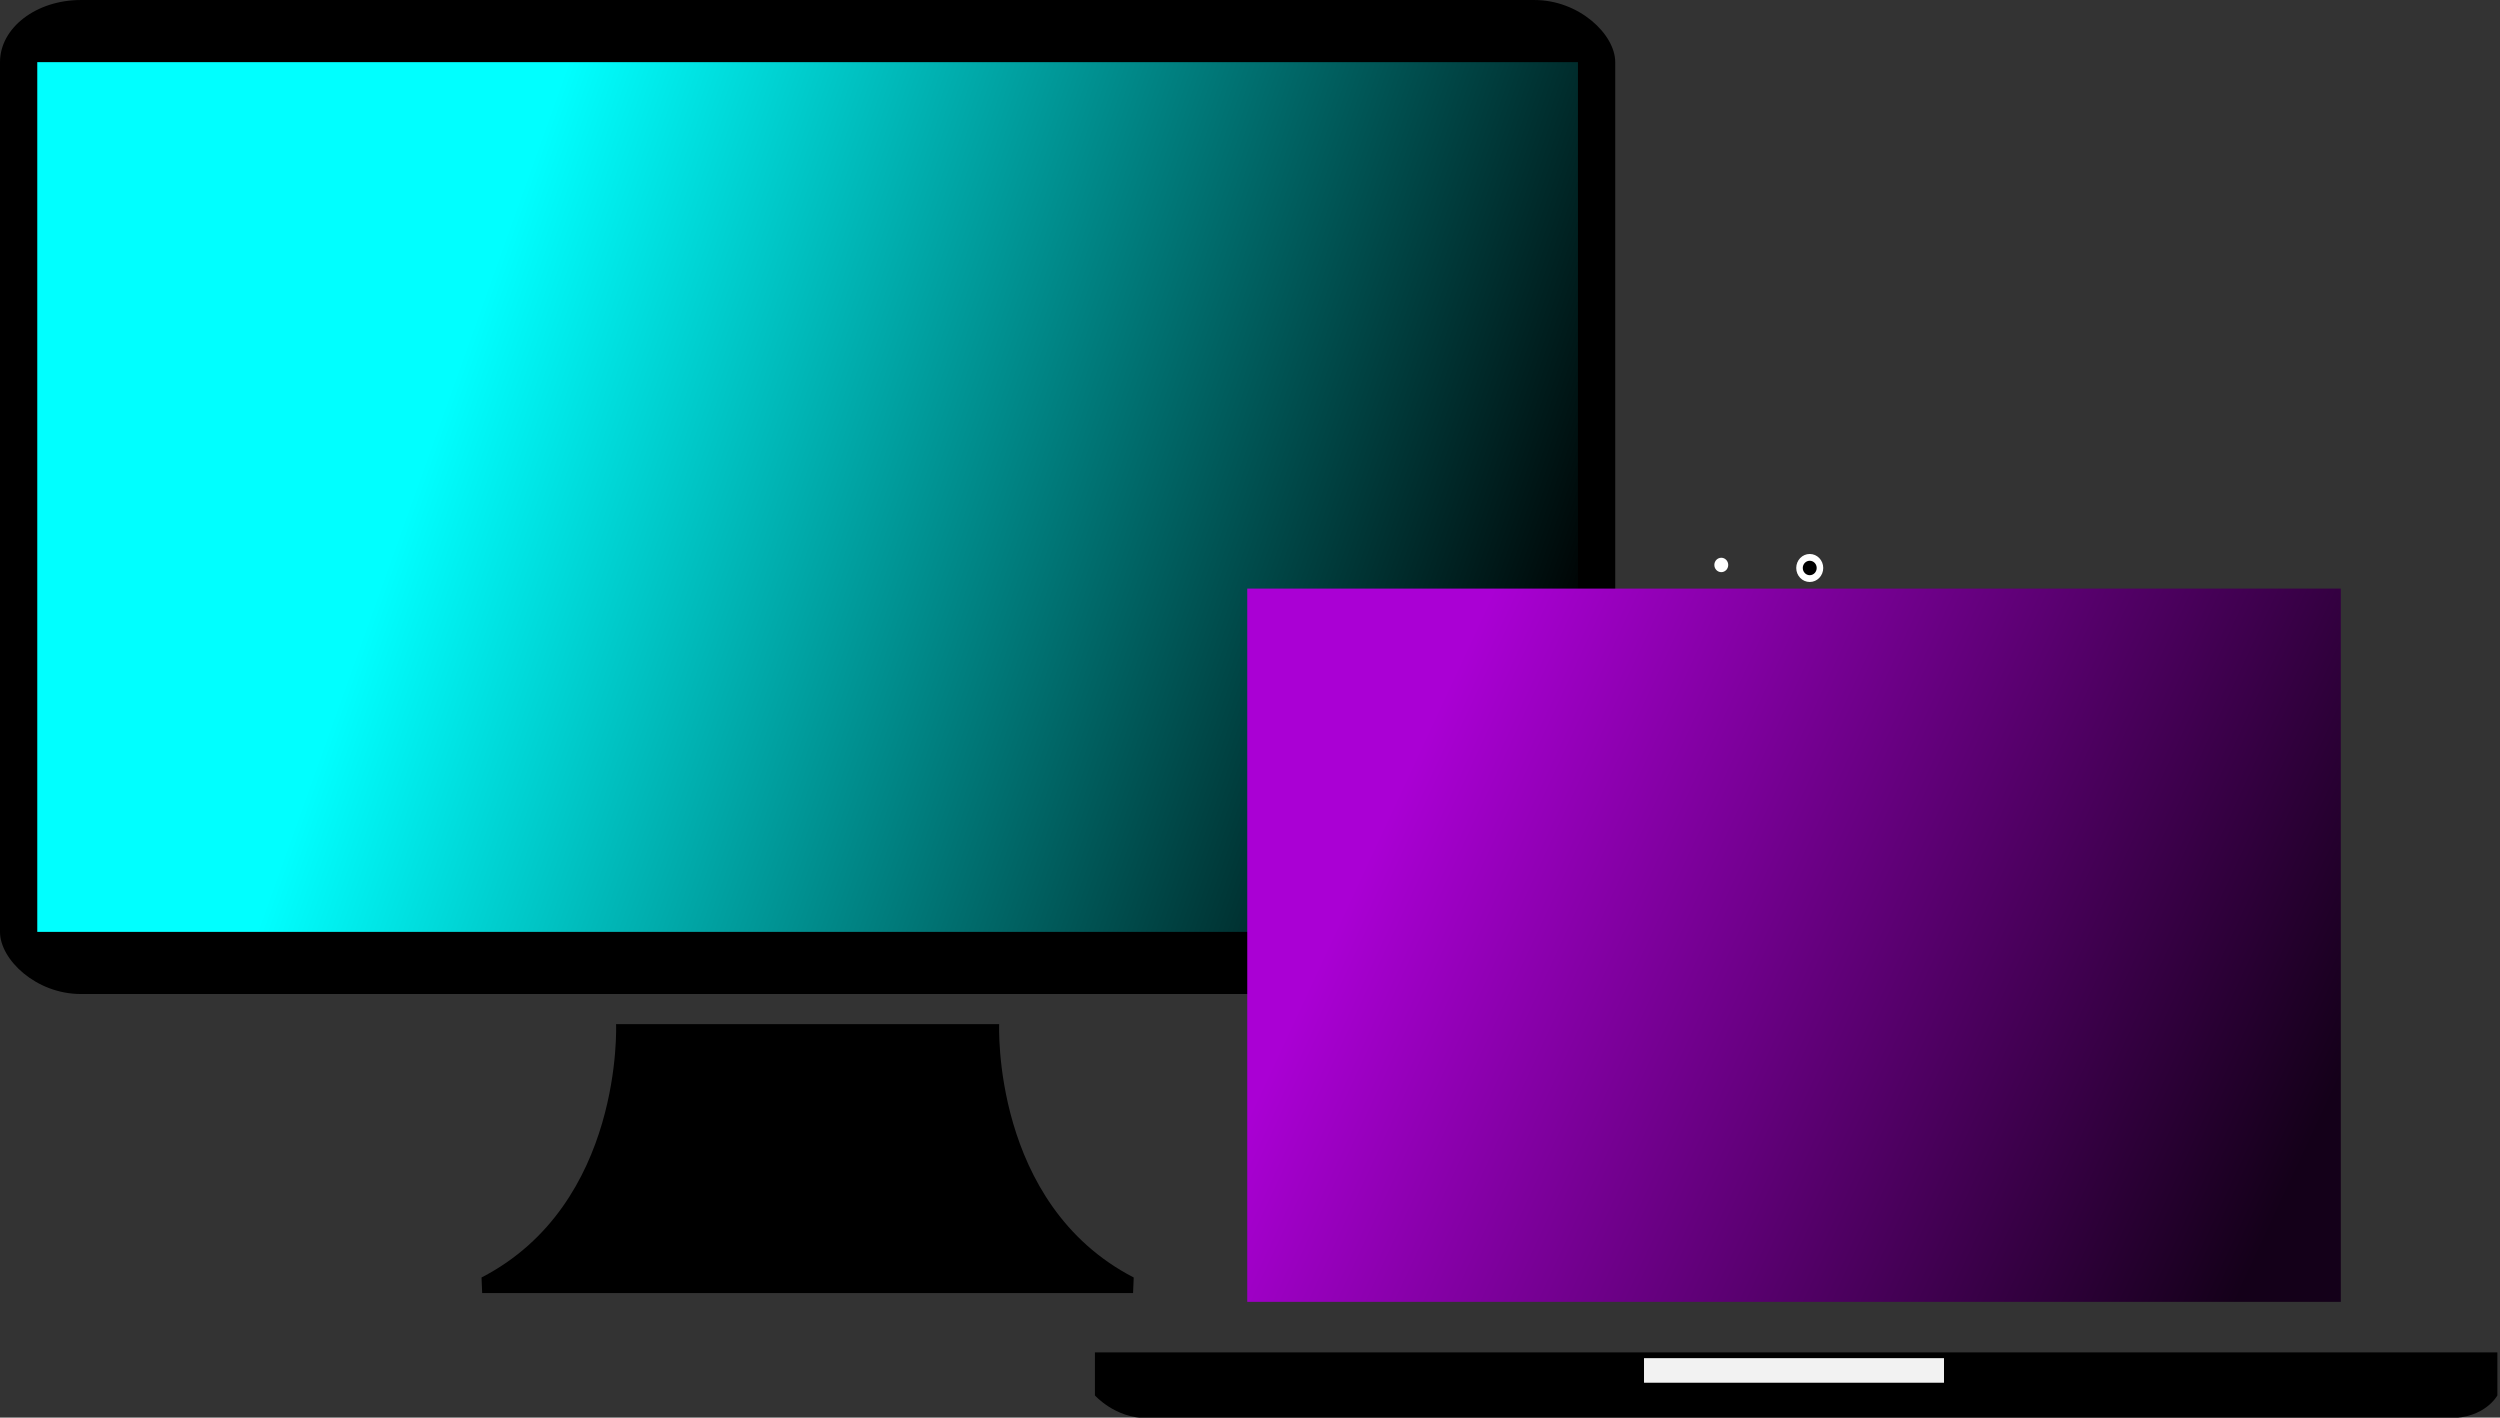
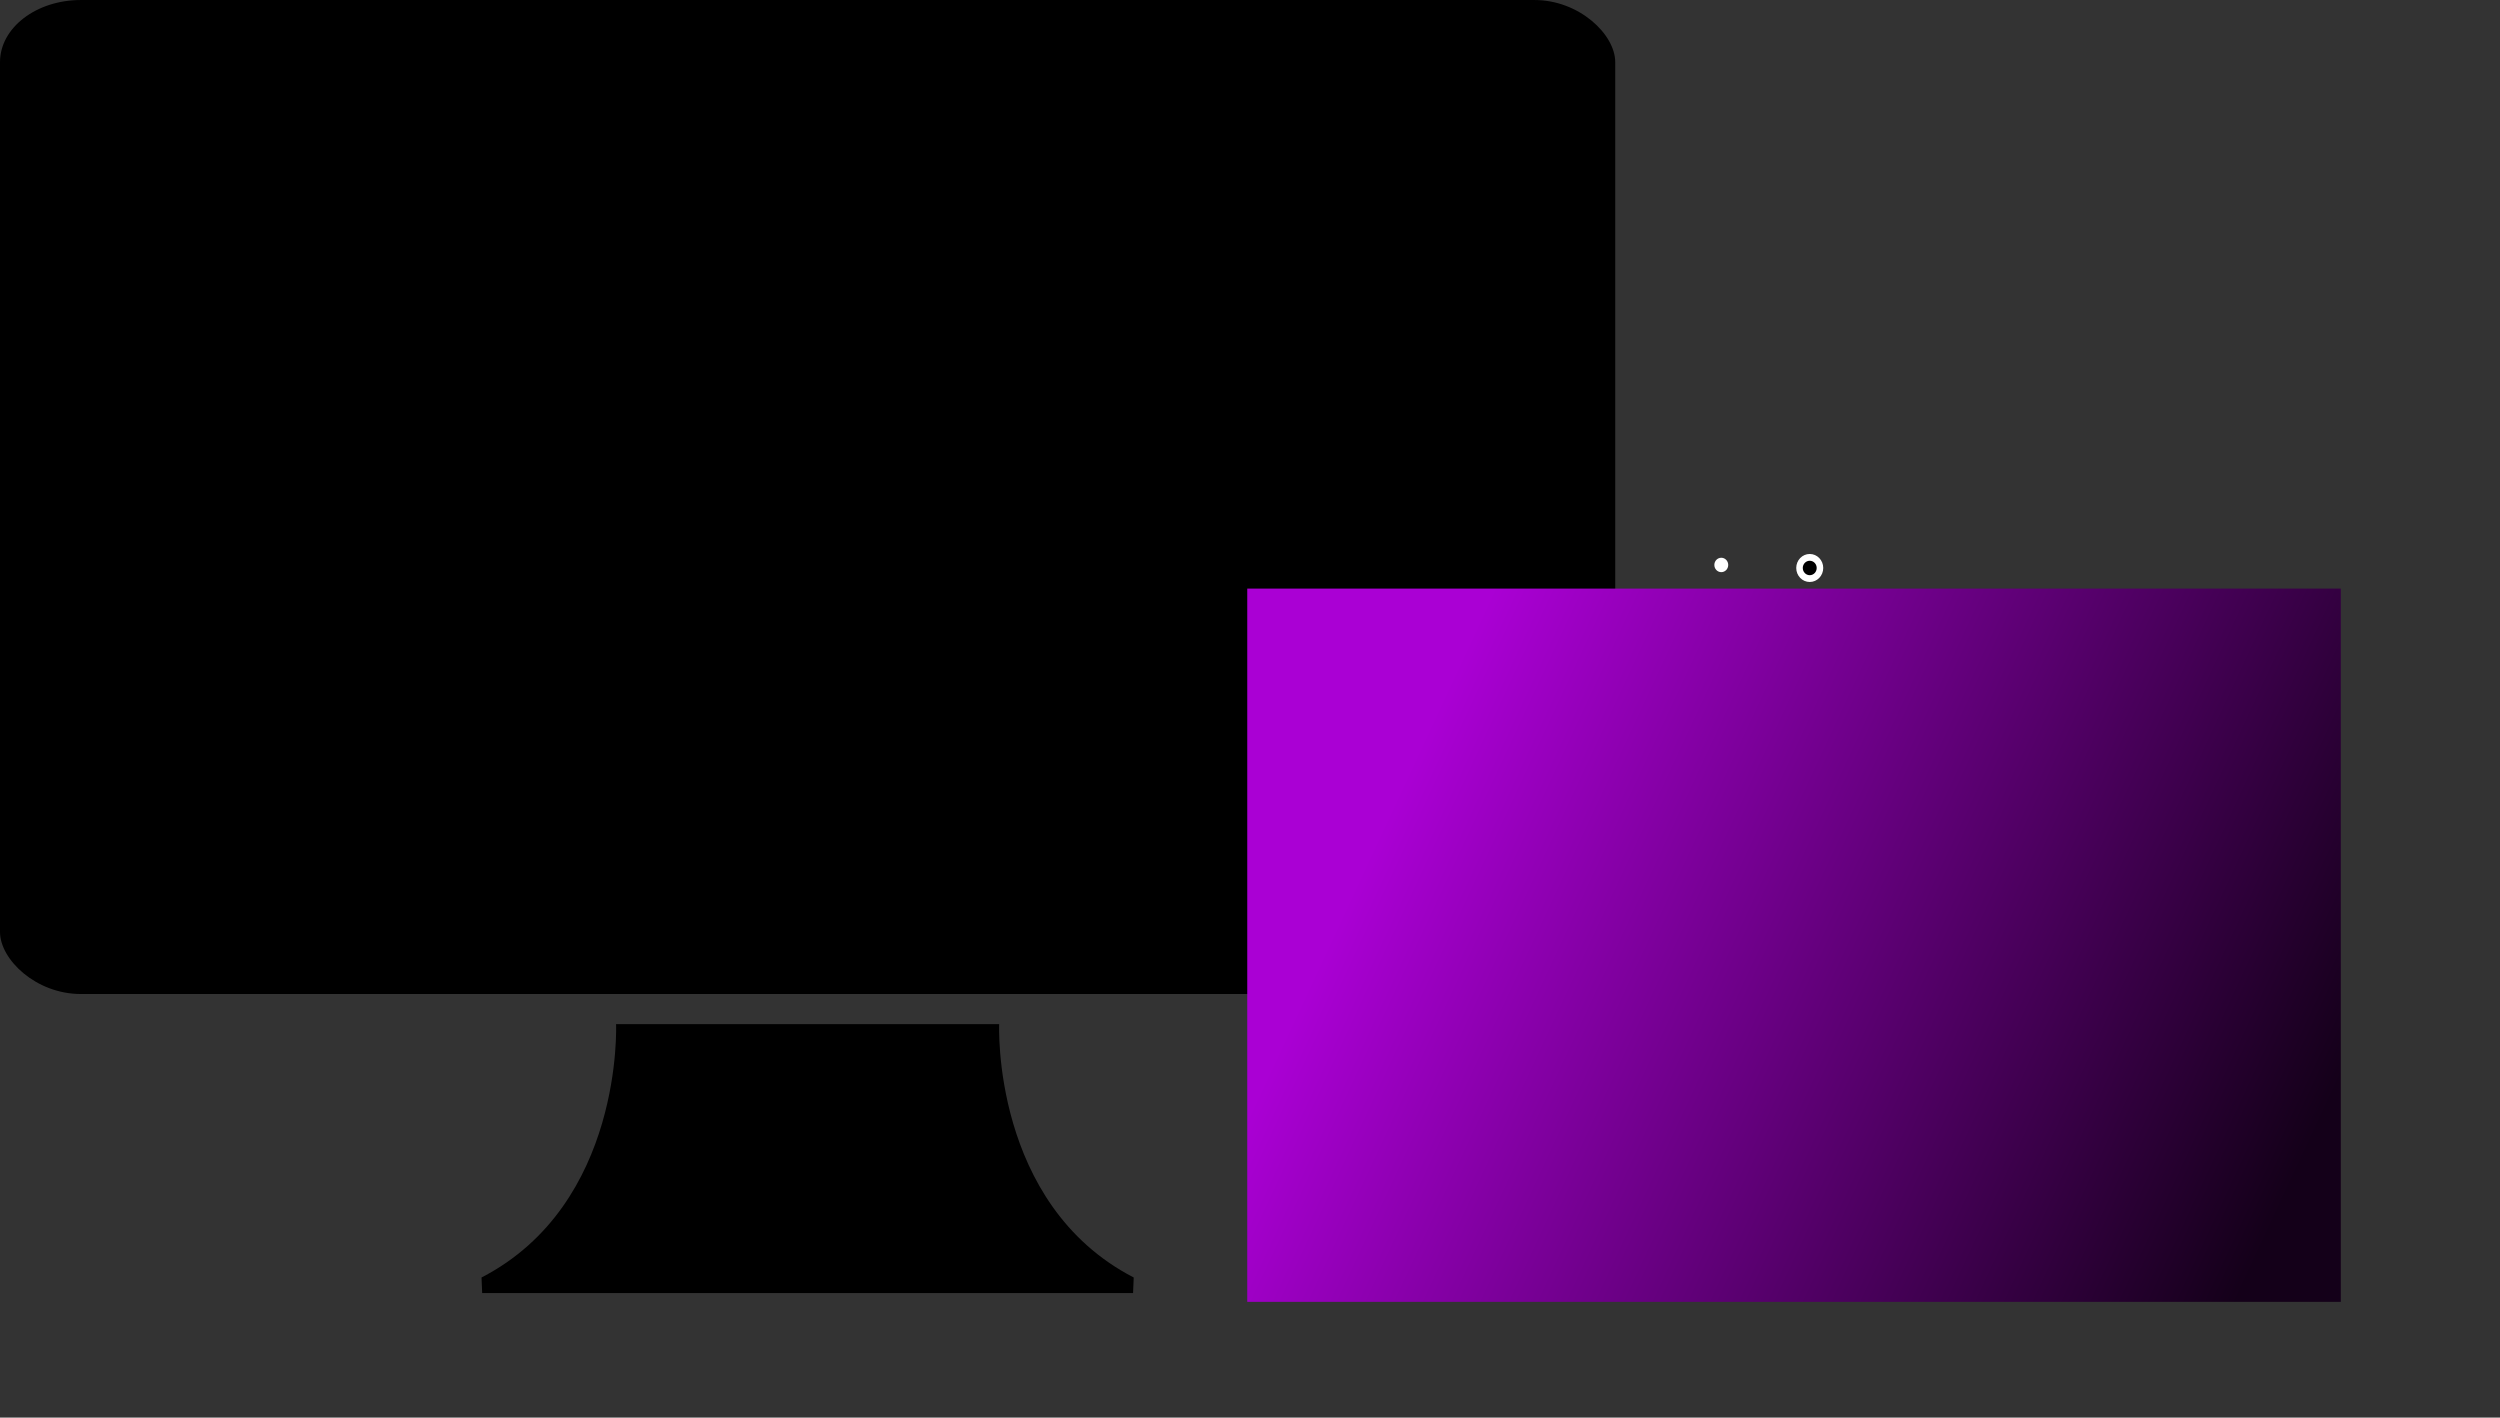
<svg xmlns="http://www.w3.org/2000/svg" width="760.48" height="431.22" version="1.1" viewBox="0 0 201.21 114.09">
  <rect x="0" y="0" width="201.21" height="114.09" fill="#333333" stroke="none" />
  <defs>
    <linearGradient id="linearGradient1286" x1="100.71" x2="187.96" y1="93.994" y2="125.24" gradientUnits="userSpaceOnUse">
      <stop stop-color="#0ff" offset="0" />
      <stop stop-color="#0ff" stop-opacity="0" offset="1" />
    </linearGradient>
    <linearGradient id="linearGradient10881" x1="688.82" x2="1002.3" y1="322.21" y2="473.71" gradientTransform="matrix(.265 0 0 .265 337.24 -218.92)" gradientUnits="userSpaceOnUse">
      <stop stop-color="#aa00d4" offset="0" />
      <stop stop-color="#140019" offset="1" />
    </linearGradient>
  </defs>
  <g transform="translate(-42.436 -49.977)">
    <g id="pc">
      <g transform="translate(-18.521 -22.49)">
        <rect x="60.957" y="72.467" width="130" height="80" rx="6.5" ry="5" stop-color="#000000" />
-         <rect x="63.957" y="77.467" width="124" height="70" fill="url(#linearGradient1286)" stop-color="#000000" />
      </g>
      <path d="m92.02 132.4s0.613 14.483-10.828 20.392l0.05 1.255h52.389l0.05-1.255c-11.441-5.909-10.827-20.392-10.827-20.392h-15.523z" stop-color="#000000" stroke-width=".653" />
    </g>
    <g transform="matrix(.845 0 0 .877 -281.97 225.96)" stroke-linecap="round" stroke-linejoin="bevel">
      <g stroke-width=".794">
-         <path d="m488.2-76.555h133.58v3.949s-1.155 2.073-4.467 2.073c-3.312 0-121.3 5e-6 -124.25 0-2.952-6e-6 -4.862-2.073-4.862-2.073z" stop-color="#000000" />
-         <rect x="540.5" y="-76.026" width="28.573" height="2.255" fill="#f2f2f2" stop-color="#000000" />
        <path x="499.169" y="-150.959" width="111.271" height="73.324" d="m502.74-150.96h103.39a4.308 4.308 45 0 1 4.308 4.308v69.016h-111.27v-69.755a3.569 3.569 135 0 1 3.569-3.569z" stop-color="#000000" />
        <rect x="502.71" y="-146.65" width="104.16" height="65.457" fill="url(#linearGradient10881)" stop-color="#000000" />
      </g>
      <circle cx="547.86" cy="-148.82" r=".661" fill="#fff" stop-color="#000000" stroke-width=".409" />
      <g transform="matrix(.265 0 0 .265 409.74 -231.62)">
        <circle cx="553" cy="313.5" r="4.851" fill="#fff" stop-color="#000000" stroke-width="3" />
        <circle cx="553" cy="313.5" r="2.5" stop-color="#000000" stroke-width="1.546" />
      </g>
    </g>
  </g>
</svg>